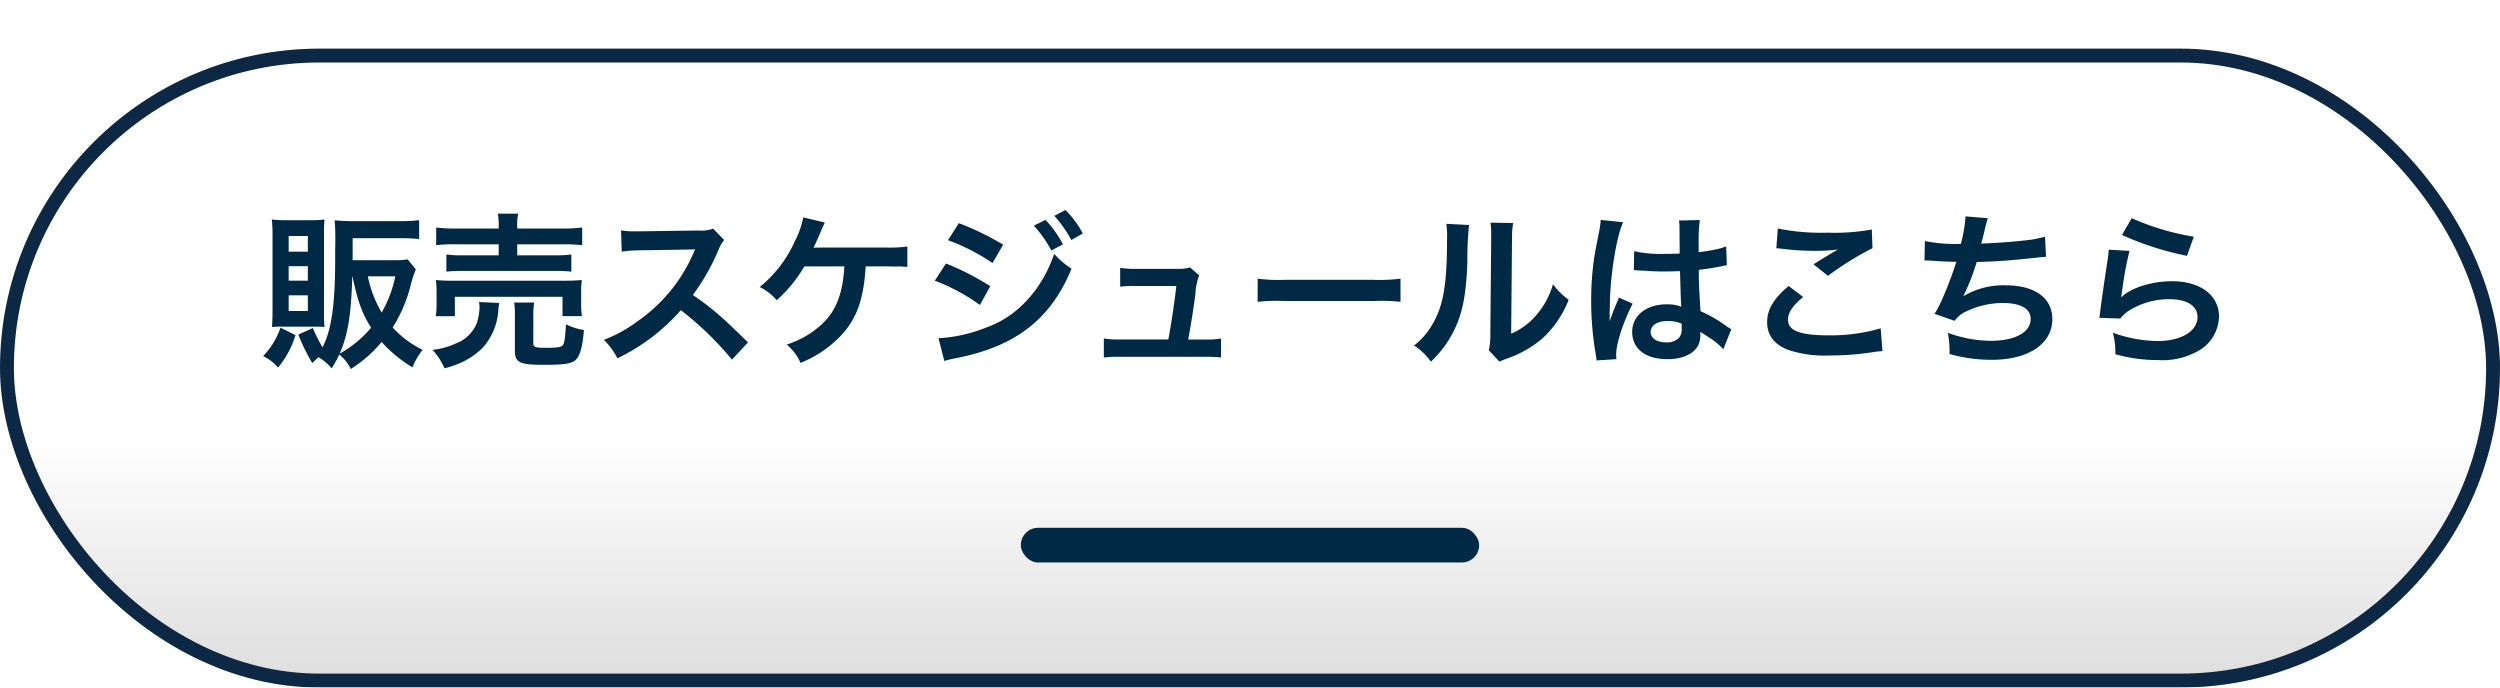
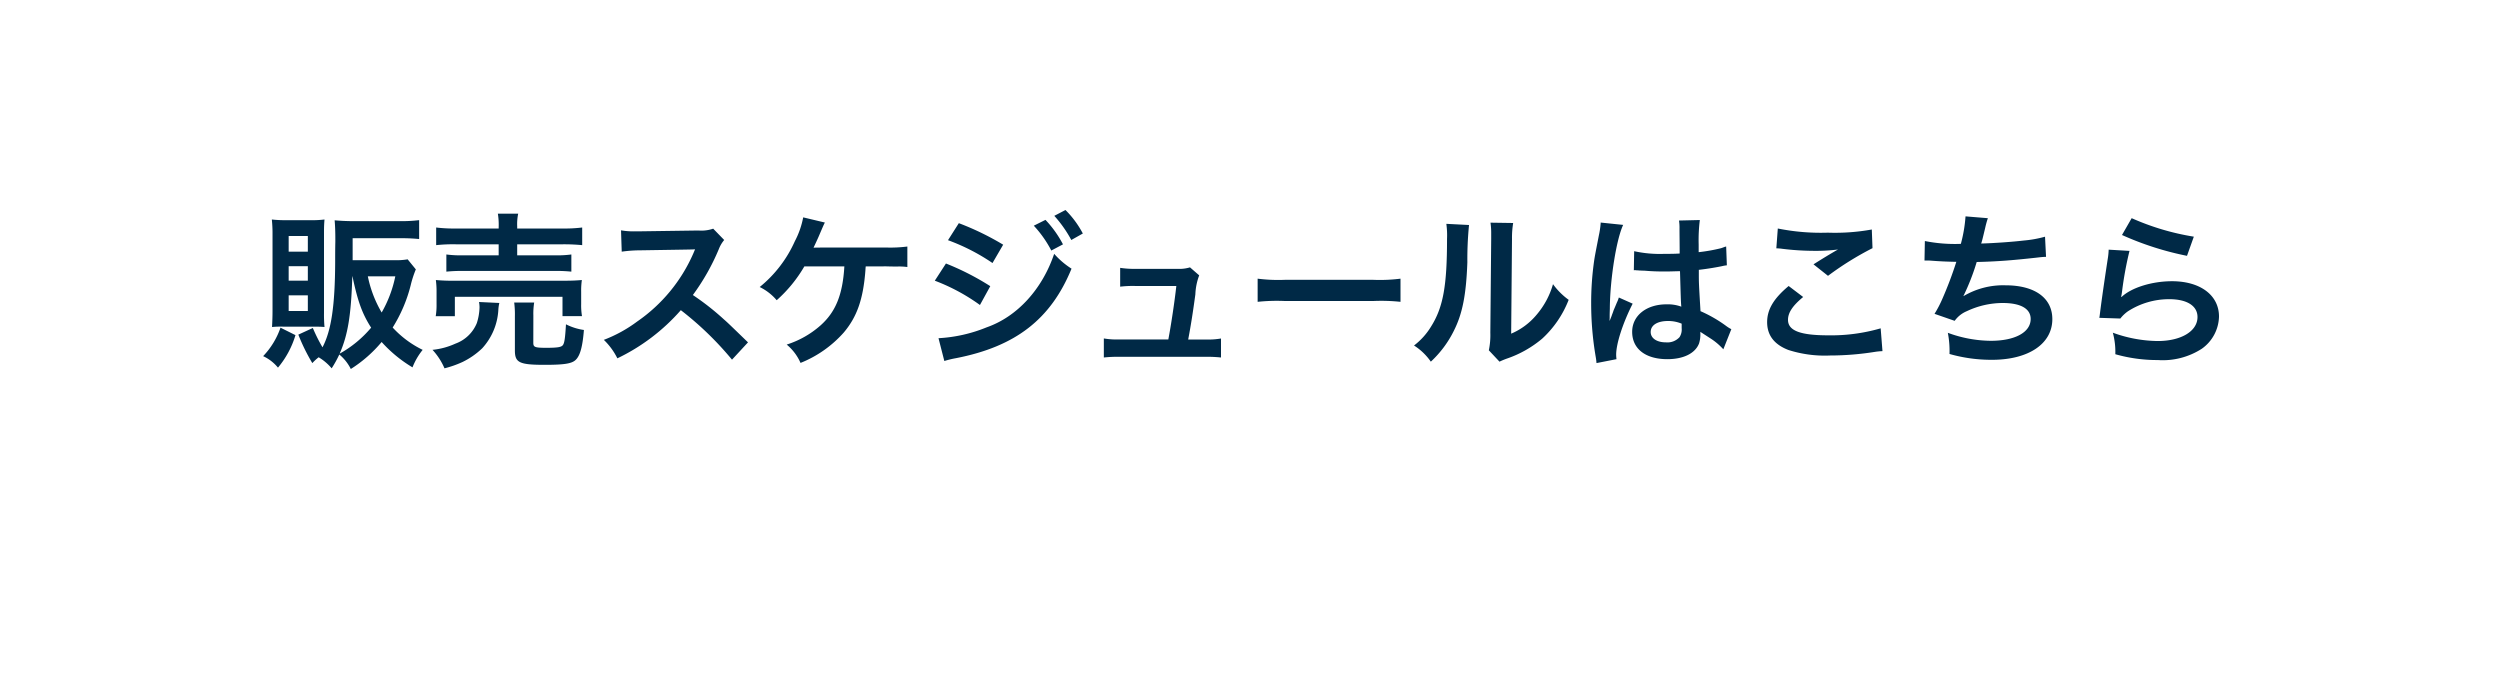
<svg xmlns="http://www.w3.org/2000/svg" width="360" height="99" viewBox="0 0 360 99">
  <defs>
    <linearGradient id="linear-gradient" x1="0.5" y1="0.609" x2="0.5" y2="1" gradientUnits="objectBoundingBox">
      <stop offset="0" stop-color="#fff" />
      <stop offset="1" stop-color="#ddd" />
    </linearGradient>
    <filter id="長方形_25600" x="0" y="0" width="360" height="99" filterUnits="userSpaceOnUse">
      <feOffset dy="7" input="SourceAlpha" />
      <feGaussianBlur result="blur" />
      <feFlood flood-color="#0d2844" />
      <feComposite operator="in" in2="blur" />
      <feComposite in="SourceGraphic" />
    </filter>
  </defs>
  <g id="グループ_20768" data-name="グループ 20768" transform="translate(-765 -13563)">
    <g id="グループ_20708" data-name="グループ 20708" transform="translate(200 7224)">
      <g transform="matrix(1, 0, 0, 1, 565, 6339)" filter="url(#長方形_25600)">
        <g id="長方形_25600-2" data-name="長方形 25600" stroke="#0d2844" stroke-width="2" fill="url(#linear-gradient)">
-           <rect width="360" height="92" rx="46" stroke="none" />
-           <rect x="1" y="1" width="358" height="90" rx="45" fill="none" />
-         </g>
+           </g>
      </g>
-       <rect id="長方形_25821" data-name="長方形 25821" width="66" height="5" rx="2.5" transform="translate(712 6415)" fill="#002946" />
      <g id="グループ_20629" data-name="グループ 20629" transform="translate(-2.5 -3)">
-         <path id="パス_59136" data-name="パス 59136" d="M-121.3-13.656a9.338,9.338,0,0,1-1.944.12h-5.976V-16.7h6.936c1.08,0,1.872.048,2.64.12V-19.3a20.4,20.4,0,0,1-2.664.144H-129.1c-1.032,0-1.872-.048-2.712-.12.072.816.1,1.728.1,2.736v.336c-.024,1.056-.024,2.04-.024,2.928-.024,6.288-.552,9.864-1.824,12.288a23.171,23.171,0,0,1-1.392-2.784l-2.088.96a27.219,27.219,0,0,0,2.016,4.1,6.8,6.8,0,0,1,.912-.84A7.458,7.458,0,0,1-132.24,2.04a16.287,16.287,0,0,0,1.1-1.992,6.414,6.414,0,0,1,1.656,2.088,19.061,19.061,0,0,0,4.44-3.888A19.146,19.146,0,0,0-120.6,1.9a9.475,9.475,0,0,1,1.464-2.52,14.417,14.417,0,0,1-4.32-3.216,21.216,21.216,0,0,0,2.592-6.072,15.061,15.061,0,0,1,.744-2.3Zm-7.944,2.448c.744,3.552,1.392,5.376,2.688,7.392a16.319,16.319,0,0,1-4.536,3.744c1.176-2.664,1.656-5.52,1.824-11.136Zm6.168,0A17.459,17.459,0,0,1-125.04-6a16.863,16.863,0,0,1-1.992-5.208ZM-135-3.96c.84,0,1.152,0,1.728.048a20.089,20.089,0,0,1-.072-2.04V-17.424c0-1.008.024-1.368.072-1.968a14.331,14.331,0,0,1-2.016.1h-3.432a18.053,18.053,0,0,1-2.136-.1,19.3,19.3,0,0,1,.1,2.16v10.92c0,.84-.024,1.56-.072,2.4a13.22,13.22,0,0,1,1.68-.048Zm-3.432-13.056h2.76v2.256h-2.76Zm0,4.344h2.76v2.088h-2.76Zm0,4.2h2.76v2.256h-2.76Zm-1.176,4.656a11.177,11.177,0,0,1-2.5,4.1,6.04,6.04,0,0,1,2.136,1.656,13.177,13.177,0,0,0,2.52-4.68Zm31.416-14.28h-6.1a20.722,20.722,0,0,1-2.9-.144V-15.7a22.935,22.935,0,0,1,2.832-.12h6.168v1.584H-113.3a15.322,15.322,0,0,1-2.424-.12v2.472a21.662,21.662,0,0,1,2.424-.1h13.128a21.058,21.058,0,0,1,2.448.1v-2.472a15.481,15.481,0,0,1-2.448.12h-5.352v-1.584h6.552a27.691,27.691,0,0,1,2.808.12V-18.24a20.559,20.559,0,0,1-2.88.144h-6.48v-.288a7.4,7.4,0,0,1,.144-1.848h-2.928a9.88,9.88,0,0,1,.12,1.848ZM-114.5-5.472V-8.256H-99v2.784h2.808a9.4,9.4,0,0,1-.12-1.752V-8.976a10.868,10.868,0,0,1,.1-1.7c-.84.072-1.44.1-2.592.1h-15.864a24.615,24.615,0,0,1-2.568-.1,12.754,12.754,0,0,1,.1,1.776v1.7a9.77,9.77,0,0,1-.12,1.728Zm3.48-2.04a4.575,4.575,0,0,1,.072.768,8.087,8.087,0,0,1-.384,2.256,5.261,5.261,0,0,1-3.1,2.976,10.347,10.347,0,0,1-3.288.888,9.425,9.425,0,0,1,1.728,2.664,14.932,14.932,0,0,0,2.592-.912A11.031,11.031,0,0,0-110.568-.84a8.9,8.9,0,0,0,2.328-5.5,5.472,5.472,0,0,1,.144-1.032Zm7.824,1.944a9.849,9.849,0,0,1,.12-1.872h-2.88a13.524,13.524,0,0,1,.1,1.992v4.92c0,1.752.648,2.064,4.3,2.064,2.76,0,3.888-.168,4.44-.7.648-.6,1.008-1.9,1.2-4.32A8.272,8.272,0,0,1-98.5-4.3c-.12,2.016-.216,2.664-.432,2.976s-.744.408-2.424.408c-1.632,0-1.848-.1-1.848-.72ZM-72.288-1.7c-2.9-2.808-2.9-2.808-3.5-3.336a37.2,37.2,0,0,0-4.44-3.48,31.785,31.785,0,0,0,3.744-6.624,4.616,4.616,0,0,1,.768-1.3L-77.3-18.072a5.2,5.2,0,0,1-2.136.264l-8.448.12h-.576a10.5,10.5,0,0,1-2.112-.144l.1,3.072a18.914,18.914,0,0,1,2.616-.192c7.56-.12,7.56-.12,7.944-.144l-.264.624A23.133,23.133,0,0,1-88.248-4.7a19.814,19.814,0,0,1-4.8,2.64A9.628,9.628,0,0,1-91.1.6,28.521,28.521,0,0,0-81.96-6.336,46.136,46.136,0,0,1-74.592.792Zm19.9-10.944c.744.024,1.272.024,1.584.024a8.592,8.592,0,0,1,1.464.072V-15.5a19.235,19.235,0,0,1-3.024.144c-9.792,0-9.792,0-10.488.024.288-.6.528-1.128.72-1.56.72-1.68.72-1.68.912-2.064l-3.12-.744a12.273,12.273,0,0,1-1.2,3.432,17.819,17.819,0,0,1-5.064,6.6,7.486,7.486,0,0,1,2.448,1.9,19.8,19.8,0,0,0,3.984-4.872h5.76c-.24,4.08-1.248,6.552-3.432,8.5a13.544,13.544,0,0,1-4.872,2.76,7.131,7.131,0,0,1,1.992,2.64,16.508,16.508,0,0,0,6.24-4.392c1.9-2.256,2.784-4.8,3.1-8.88.024-.384.024-.384.048-.624Zm8.9-3.768a29.056,29.056,0,0,1,6.408,3.288l1.536-2.64a39.522,39.522,0,0,0-6.384-3.1Zm-1.9,5.832a27.857,27.857,0,0,1,6.5,3.5l1.488-2.712a37.88,37.88,0,0,0-6.384-3.264Zm14.256-7.92a16.2,16.2,0,0,1,2.52,3.576l1.68-.888a15.554,15.554,0,0,0-2.52-3.528ZM-44.016.984a14.171,14.171,0,0,1,1.68-.408C-33.744-1.1-28.68-5.04-25.7-12.312a11.669,11.669,0,0,1-2.5-2.136C-29.928-9.336-33.528-5.4-37.92-3.864A21.321,21.321,0,0,1-44.856-2.3Zm19.944-18.36a13.879,13.879,0,0,0-2.5-3.384l-1.608.84a17.683,17.683,0,0,1,2.448,3.48ZM-8.9-2.112c.408-2.16.672-3.864,1.032-6.5a8.638,8.638,0,0,1,.552-2.736L-8.64-12.5a5.354,5.354,0,0,1-1.776.216h-6.072a13.72,13.72,0,0,1-2.208-.144V-9.72a15.415,15.415,0,0,1,2.136-.1h5.952c-.24,2.184-.744,5.568-1.152,7.7h-7.08a10.839,10.839,0,0,1-2.208-.144V.48a17.836,17.836,0,0,1,2.208-.1H-6.384a18.338,18.338,0,0,1,2.208.1V-2.256a10.7,10.7,0,0,1-2.208.144ZM1.1-7.536a26.347,26.347,0,0,1,3.912-.12H17.76a26.347,26.347,0,0,1,3.912.12v-3.336a23.569,23.569,0,0,1-3.888.168H4.992A23.569,23.569,0,0,1,1.1-10.872ZM28.272-18.768a12.062,12.062,0,0,1,.1,2.184c0,6.72-.552,9.816-2.28,12.576a9.86,9.86,0,0,1-2.472,2.76A8.542,8.542,0,0,1,26.04,1.08a15.283,15.283,0,0,0,3.312-4.44C30.6-5.832,31.128-8.544,31.3-13.224a50.156,50.156,0,0,1,.24-5.376Zm6.36-.168a10.387,10.387,0,0,1,.1,1.584v.72L34.608-3.1a10.755,10.755,0,0,1-.216,2.544L35.928,1.08A10.443,10.443,0,0,1,36.96.648a15.851,15.851,0,0,0,5.112-2.88,14.894,14.894,0,0,0,3.816-5.592,10.06,10.06,0,0,1-2.256-2.256A11.728,11.728,0,0,1,41.28-5.688a9.649,9.649,0,0,1-3.672,2.736l.12-13.656a13.005,13.005,0,0,1,.168-2.28Zm20.64,6.864a.422.422,0,0,1,.144-.024,1.1,1.1,0,0,1,.24.024,3.573,3.573,0,0,1,.408.024c.12,0,.384.024.72.024,1.128.1,2.088.12,2.976.12.624,0,1.2-.024,2.16-.048.1,3.336.12,4.512.192,5.112a5.7,5.7,0,0,0-2.136-.336c-2.9,0-4.944,1.632-4.944,3.96C55.032-.768,56.952.72,60.1.72c2.328,0,4.008-.84,4.56-2.256a4.2,4.2,0,0,0,.192-1.344v-.336c.144.1.7.456,1.512.984A8.992,8.992,0,0,1,68.16-.7l1.152-2.9a4.566,4.566,0,0,1-.672-.408,19.135,19.135,0,0,0-3.768-2.184c-.24-4.032-.24-4.08-.24-5.424v-.528c1.272-.144,2.52-.36,3.336-.528a4.147,4.147,0,0,1,.7-.12l-.1-2.712-.192.048c-.384.144-.384.144-.528.192a24.128,24.128,0,0,1-3.24.576v-1.1a23.481,23.481,0,0,1,.168-3.528l-3,.072a6.714,6.714,0,0,1,.072,1.152c0,.984.024,2.184.024,3.6-.84.048-1.368.048-2.208.048a17.3,17.3,0,0,1-4.344-.384Zm6.888,7.68v.648a2.014,2.014,0,0,1-.312,1.3A2.359,2.359,0,0,1,59.9-1.7C58.56-1.7,57.7-2.3,57.7-3.192c0-.984.96-1.584,2.5-1.584A5.024,5.024,0,0,1,62.16-4.392ZM52.776.72a4.7,4.7,0,0,1-.048-.648c0-1.584.96-4.56,2.376-7.344L53.112-8.16a4.573,4.573,0,0,1-.288.744c-.24.576-.24.576-.456,1.08-.12.384-.24.648-.288.816-.168.432-.168.432-.288.7h-.024a4.086,4.086,0,0,0,.024-.5v-.384c0-.384,0-.384.024-1.248.024-4.176.936-9.96,1.92-12.048l-3.24-.336v.1a12.883,12.883,0,0,1-.264,1.776c-.528,2.712-.528,2.712-.648,3.432a42.9,42.9,0,0,0-.456,6.36,45.513,45.513,0,0,0,.648,7.632,8.758,8.758,0,0,1,.12.936ZM75.792-15.24a7.2,7.2,0,0,1,.888.072,37.842,37.842,0,0,0,4.392.288,25.583,25.583,0,0,0,3.6-.192c-1.1.624-2.28,1.344-3.528,2.136l2.088,1.656a44.124,44.124,0,0,1,6.408-3.984l-.1-2.688a29.764,29.764,0,0,1-6.336.456,31.477,31.477,0,0,1-7.2-.6Zm1.776,5.424c-2.16,1.8-3.1,3.384-3.1,5.208,0,1.872,1.008,3.216,3.072,4.008a17.168,17.168,0,0,0,6,.792,41.064,41.064,0,0,0,6.48-.528,9.542,9.542,0,0,1,1.056-.1L90.816-3.72A25.6,25.6,0,0,1,83.28-2.712c-4.056,0-5.808-.672-5.808-2.232,0-1.032.672-2.04,2.184-3.288Zm19.56-3.672h.192c.192,0,.432,0,.768.024,1.272.1,2.352.144,3.624.168A54.34,54.34,0,0,1,99.7-7.968a16.136,16.136,0,0,1-1.128,2.16l2.9,1.008a4.07,4.07,0,0,1,1.752-1.392,12.134,12.134,0,0,1,5.16-1.176c2.592,0,4.032.816,4.032,2.3,0,1.92-2.256,3.144-5.736,3.144a18.262,18.262,0,0,1-6.192-1.152,13.66,13.66,0,0,1,.24,3.048,21.925,21.925,0,0,0,6.12.84c5.256,0,8.688-2.3,8.688-5.856,0-3.048-2.52-4.872-6.744-4.872a11.162,11.162,0,0,0-6.048,1.56V-8.4a31.913,31.913,0,0,0,1.9-4.872c3-.072,5.112-.24,8.592-.624.624-.072.84-.1,1.392-.12l-.144-2.9a16.373,16.373,0,0,1-3.072.552c-1.584.192-4.3.384-6.12.432.144-.456.144-.456.576-2.256a13.409,13.409,0,0,1,.384-1.392l-3.216-.264a20.591,20.591,0,0,1-.672,3.96,22.075,22.075,0,0,1-5.184-.408Zm28.44-3.672a43.439,43.439,0,0,0,9.36,3l.984-2.76a36,36,0,0,1-8.952-2.664Zm-1.92,2.112a9.794,9.794,0,0,1-.144,1.392c-.432,2.832-.816,5.5-1.008,6.984-.12.912-.12,1.008-.192,1.44l3.024.1a5.225,5.225,0,0,1,1.08-1.032,10.923,10.923,0,0,1,5.976-1.752c2.544,0,4.056.96,4.056,2.568,0,2.04-2.352,3.456-5.736,3.456a19.375,19.375,0,0,1-6.456-1.2,10.65,10.65,0,0,1,.36,3.1,22.068,22.068,0,0,0,6.12.84,10.368,10.368,0,0,0,6.336-1.632,5.844,5.844,0,0,0,2.472-4.632c0-3.072-2.688-5.088-6.768-5.088-2.9,0-5.88.936-7.272,2.28l-.048-.048c.072-.36.072-.36.12-.7a50.783,50.783,0,0,1,1.08-5.9Z" transform="translate(747.5 6393)" fill="#002946" />
+         <path id="パス_59136" data-name="パス 59136" d="M-121.3-13.656a9.338,9.338,0,0,1-1.944.12h-5.976V-16.7h6.936c1.08,0,1.872.048,2.64.12V-19.3a20.4,20.4,0,0,1-2.664.144H-129.1c-1.032,0-1.872-.048-2.712-.12.072.816.1,1.728.1,2.736v.336c-.024,1.056-.024,2.04-.024,2.928-.024,6.288-.552,9.864-1.824,12.288a23.171,23.171,0,0,1-1.392-2.784l-2.088.96a27.219,27.219,0,0,0,2.016,4.1,6.8,6.8,0,0,1,.912-.84A7.458,7.458,0,0,1-132.24,2.04a16.287,16.287,0,0,0,1.1-1.992,6.414,6.414,0,0,1,1.656,2.088,19.061,19.061,0,0,0,4.44-3.888A19.146,19.146,0,0,0-120.6,1.9a9.475,9.475,0,0,1,1.464-2.52,14.417,14.417,0,0,1-4.32-3.216,21.216,21.216,0,0,0,2.592-6.072,15.061,15.061,0,0,1,.744-2.3Zm-7.944,2.448c.744,3.552,1.392,5.376,2.688,7.392a16.319,16.319,0,0,1-4.536,3.744c1.176-2.664,1.656-5.52,1.824-11.136Zm6.168,0A17.459,17.459,0,0,1-125.04-6a16.863,16.863,0,0,1-1.992-5.208ZM-135-3.96c.84,0,1.152,0,1.728.048a20.089,20.089,0,0,1-.072-2.04V-17.424c0-1.008.024-1.368.072-1.968a14.331,14.331,0,0,1-2.016.1h-3.432a18.053,18.053,0,0,1-2.136-.1,19.3,19.3,0,0,1,.1,2.16v10.92c0,.84-.024,1.56-.072,2.4a13.22,13.22,0,0,1,1.68-.048Zm-3.432-13.056h2.76v2.256h-2.76Zm0,4.344h2.76v2.088h-2.76Zm0,4.2h2.76v2.256h-2.76Zm-1.176,4.656a11.177,11.177,0,0,1-2.5,4.1,6.04,6.04,0,0,1,2.136,1.656,13.177,13.177,0,0,0,2.52-4.68Zm31.416-14.28h-6.1a20.722,20.722,0,0,1-2.9-.144V-15.7a22.935,22.935,0,0,1,2.832-.12h6.168v1.584H-113.3a15.322,15.322,0,0,1-2.424-.12v2.472a21.662,21.662,0,0,1,2.424-.1h13.128a21.058,21.058,0,0,1,2.448.1v-2.472a15.481,15.481,0,0,1-2.448.12h-5.352v-1.584h6.552a27.691,27.691,0,0,1,2.808.12V-18.24a20.559,20.559,0,0,1-2.88.144h-6.48v-.288a7.4,7.4,0,0,1,.144-1.848h-2.928a9.88,9.88,0,0,1,.12,1.848ZM-114.5-5.472V-8.256H-99v2.784h2.808a9.4,9.4,0,0,1-.12-1.752V-8.976a10.868,10.868,0,0,1,.1-1.7c-.84.072-1.44.1-2.592.1h-15.864a24.615,24.615,0,0,1-2.568-.1,12.754,12.754,0,0,1,.1,1.776v1.7a9.77,9.77,0,0,1-.12,1.728Zm3.48-2.04a4.575,4.575,0,0,1,.072.768,8.087,8.087,0,0,1-.384,2.256,5.261,5.261,0,0,1-3.1,2.976,10.347,10.347,0,0,1-3.288.888,9.425,9.425,0,0,1,1.728,2.664,14.932,14.932,0,0,0,2.592-.912A11.031,11.031,0,0,0-110.568-.84a8.9,8.9,0,0,0,2.328-5.5,5.472,5.472,0,0,1,.144-1.032Zm7.824,1.944a9.849,9.849,0,0,1,.12-1.872h-2.88a13.524,13.524,0,0,1,.1,1.992v4.92c0,1.752.648,2.064,4.3,2.064,2.76,0,3.888-.168,4.44-.7.648-.6,1.008-1.9,1.2-4.32A8.272,8.272,0,0,1-98.5-4.3c-.12,2.016-.216,2.664-.432,2.976s-.744.408-2.424.408c-1.632,0-1.848-.1-1.848-.72ZM-72.288-1.7c-2.9-2.808-2.9-2.808-3.5-3.336a37.2,37.2,0,0,0-4.44-3.48,31.785,31.785,0,0,0,3.744-6.624,4.616,4.616,0,0,1,.768-1.3L-77.3-18.072a5.2,5.2,0,0,1-2.136.264l-8.448.12h-.576a10.5,10.5,0,0,1-2.112-.144l.1,3.072a18.914,18.914,0,0,1,2.616-.192c7.56-.12,7.56-.12,7.944-.144l-.264.624A23.133,23.133,0,0,1-88.248-4.7a19.814,19.814,0,0,1-4.8,2.64A9.628,9.628,0,0,1-91.1.6,28.521,28.521,0,0,0-81.96-6.336,46.136,46.136,0,0,1-74.592.792Zm19.9-10.944c.744.024,1.272.024,1.584.024a8.592,8.592,0,0,1,1.464.072V-15.5a19.235,19.235,0,0,1-3.024.144c-9.792,0-9.792,0-10.488.024.288-.6.528-1.128.72-1.56.72-1.68.72-1.68.912-2.064l-3.12-.744a12.273,12.273,0,0,1-1.2,3.432,17.819,17.819,0,0,1-5.064,6.6,7.486,7.486,0,0,1,2.448,1.9,19.8,19.8,0,0,0,3.984-4.872h5.76c-.24,4.08-1.248,6.552-3.432,8.5a13.544,13.544,0,0,1-4.872,2.76,7.131,7.131,0,0,1,1.992,2.64,16.508,16.508,0,0,0,6.24-4.392c1.9-2.256,2.784-4.8,3.1-8.88.024-.384.024-.384.048-.624Zm8.9-3.768a29.056,29.056,0,0,1,6.408,3.288l1.536-2.64a39.522,39.522,0,0,0-6.384-3.1Zm-1.9,5.832a27.857,27.857,0,0,1,6.5,3.5l1.488-2.712a37.88,37.88,0,0,0-6.384-3.264Zm14.256-7.92a16.2,16.2,0,0,1,2.52,3.576l1.68-.888a15.554,15.554,0,0,0-2.52-3.528ZM-44.016.984a14.171,14.171,0,0,1,1.68-.408C-33.744-1.1-28.68-5.04-25.7-12.312a11.669,11.669,0,0,1-2.5-2.136C-29.928-9.336-33.528-5.4-37.92-3.864A21.321,21.321,0,0,1-44.856-2.3Zm19.944-18.36a13.879,13.879,0,0,0-2.5-3.384l-1.608.84a17.683,17.683,0,0,1,2.448,3.48ZM-8.9-2.112c.408-2.16.672-3.864,1.032-6.5a8.638,8.638,0,0,1,.552-2.736L-8.64-12.5a5.354,5.354,0,0,1-1.776.216h-6.072a13.72,13.72,0,0,1-2.208-.144V-9.72a15.415,15.415,0,0,1,2.136-.1h5.952c-.24,2.184-.744,5.568-1.152,7.7h-7.08a10.839,10.839,0,0,1-2.208-.144V.48a17.836,17.836,0,0,1,2.208-.1H-6.384a18.338,18.338,0,0,1,2.208.1V-2.256a10.7,10.7,0,0,1-2.208.144ZM1.1-7.536a26.347,26.347,0,0,1,3.912-.12H17.76a26.347,26.347,0,0,1,3.912.12v-3.336a23.569,23.569,0,0,1-3.888.168H4.992A23.569,23.569,0,0,1,1.1-10.872ZM28.272-18.768a12.062,12.062,0,0,1,.1,2.184c0,6.72-.552,9.816-2.28,12.576a9.86,9.86,0,0,1-2.472,2.76A8.542,8.542,0,0,1,26.04,1.08a15.283,15.283,0,0,0,3.312-4.44C30.6-5.832,31.128-8.544,31.3-13.224a50.156,50.156,0,0,1,.24-5.376Zm6.36-.168a10.387,10.387,0,0,1,.1,1.584v.72L34.608-3.1a10.755,10.755,0,0,1-.216,2.544L35.928,1.08A10.443,10.443,0,0,1,36.96.648a15.851,15.851,0,0,0,5.112-2.88,14.894,14.894,0,0,0,3.816-5.592,10.06,10.06,0,0,1-2.256-2.256A11.728,11.728,0,0,1,41.28-5.688a9.649,9.649,0,0,1-3.672,2.736l.12-13.656a13.005,13.005,0,0,1,.168-2.28Zm20.64,6.864a.422.422,0,0,1,.144-.024,1.1,1.1,0,0,1,.24.024,3.573,3.573,0,0,1,.408.024c.12,0,.384.024.72.024,1.128.1,2.088.12,2.976.12.624,0,1.2-.024,2.16-.048.1,3.336.12,4.512.192,5.112a5.7,5.7,0,0,0-2.136-.336c-2.9,0-4.944,1.632-4.944,3.96C55.032-.768,56.952.72,60.1.72c2.328,0,4.008-.84,4.56-2.256a4.2,4.2,0,0,0,.192-1.344v-.336c.144.1.7.456,1.512.984A8.992,8.992,0,0,1,68.16-.7l1.152-2.9a4.566,4.566,0,0,1-.672-.408,19.135,19.135,0,0,0-3.768-2.184c-.24-4.032-.24-4.08-.24-5.424v-.528c1.272-.144,2.52-.36,3.336-.528a4.147,4.147,0,0,1,.7-.12l-.1-2.712-.192.048c-.384.144-.384.144-.528.192a24.128,24.128,0,0,1-3.24.576v-1.1a23.481,23.481,0,0,1,.168-3.528l-3,.072a6.714,6.714,0,0,1,.072,1.152c0,.984.024,2.184.024,3.6-.84.048-1.368.048-2.208.048a17.3,17.3,0,0,1-4.344-.384Zm6.888,7.68v.648a2.014,2.014,0,0,1-.312,1.3A2.359,2.359,0,0,1,59.9-1.7C58.56-1.7,57.7-2.3,57.7-3.192c0-.984.96-1.584,2.5-1.584A5.024,5.024,0,0,1,62.16-4.392ZM52.776.72a4.7,4.7,0,0,1-.048-.648c0-1.584.96-4.56,2.376-7.344L53.112-8.16a4.573,4.573,0,0,1-.288.744c-.24.576-.24.576-.456,1.08-.12.384-.24.648-.288.816-.168.432-.168.432-.288.7h-.024a4.086,4.086,0,0,0,.024-.5c0-.384,0-.384.024-1.248.024-4.176.936-9.96,1.92-12.048l-3.24-.336v.1a12.883,12.883,0,0,1-.264,1.776c-.528,2.712-.528,2.712-.648,3.432a42.9,42.9,0,0,0-.456,6.36,45.513,45.513,0,0,0,.648,7.632,8.758,8.758,0,0,1,.12.936ZM75.792-15.24a7.2,7.2,0,0,1,.888.072,37.842,37.842,0,0,0,4.392.288,25.583,25.583,0,0,0,3.6-.192c-1.1.624-2.28,1.344-3.528,2.136l2.088,1.656a44.124,44.124,0,0,1,6.408-3.984l-.1-2.688a29.764,29.764,0,0,1-6.336.456,31.477,31.477,0,0,1-7.2-.6Zm1.776,5.424c-2.16,1.8-3.1,3.384-3.1,5.208,0,1.872,1.008,3.216,3.072,4.008a17.168,17.168,0,0,0,6,.792,41.064,41.064,0,0,0,6.48-.528,9.542,9.542,0,0,1,1.056-.1L90.816-3.72A25.6,25.6,0,0,1,83.28-2.712c-4.056,0-5.808-.672-5.808-2.232,0-1.032.672-2.04,2.184-3.288Zm19.56-3.672h.192c.192,0,.432,0,.768.024,1.272.1,2.352.144,3.624.168A54.34,54.34,0,0,1,99.7-7.968a16.136,16.136,0,0,1-1.128,2.16l2.9,1.008a4.07,4.07,0,0,1,1.752-1.392,12.134,12.134,0,0,1,5.16-1.176c2.592,0,4.032.816,4.032,2.3,0,1.92-2.256,3.144-5.736,3.144a18.262,18.262,0,0,1-6.192-1.152,13.66,13.66,0,0,1,.24,3.048,21.925,21.925,0,0,0,6.12.84c5.256,0,8.688-2.3,8.688-5.856,0-3.048-2.52-4.872-6.744-4.872a11.162,11.162,0,0,0-6.048,1.56V-8.4a31.913,31.913,0,0,0,1.9-4.872c3-.072,5.112-.24,8.592-.624.624-.072.84-.1,1.392-.12l-.144-2.9a16.373,16.373,0,0,1-3.072.552c-1.584.192-4.3.384-6.12.432.144-.456.144-.456.576-2.256a13.409,13.409,0,0,1,.384-1.392l-3.216-.264a20.591,20.591,0,0,1-.672,3.96,22.075,22.075,0,0,1-5.184-.408Zm28.44-3.672a43.439,43.439,0,0,0,9.36,3l.984-2.76a36,36,0,0,1-8.952-2.664Zm-1.92,2.112a9.794,9.794,0,0,1-.144,1.392c-.432,2.832-.816,5.5-1.008,6.984-.12.912-.12,1.008-.192,1.44l3.024.1a5.225,5.225,0,0,1,1.08-1.032,10.923,10.923,0,0,1,5.976-1.752c2.544,0,4.056.96,4.056,2.568,0,2.04-2.352,3.456-5.736,3.456a19.375,19.375,0,0,1-6.456-1.2,10.65,10.65,0,0,1,.36,3.1,22.068,22.068,0,0,0,6.12.84,10.368,10.368,0,0,0,6.336-1.632,5.844,5.844,0,0,0,2.472-4.632c0-3.072-2.688-5.088-6.768-5.088-2.9,0-5.88.936-7.272,2.28l-.048-.048c.072-.36.072-.36.12-.7a50.783,50.783,0,0,1,1.08-5.9Z" transform="translate(747.5 6393)" fill="#002946" />
      </g>
    </g>
  </g>
</svg>